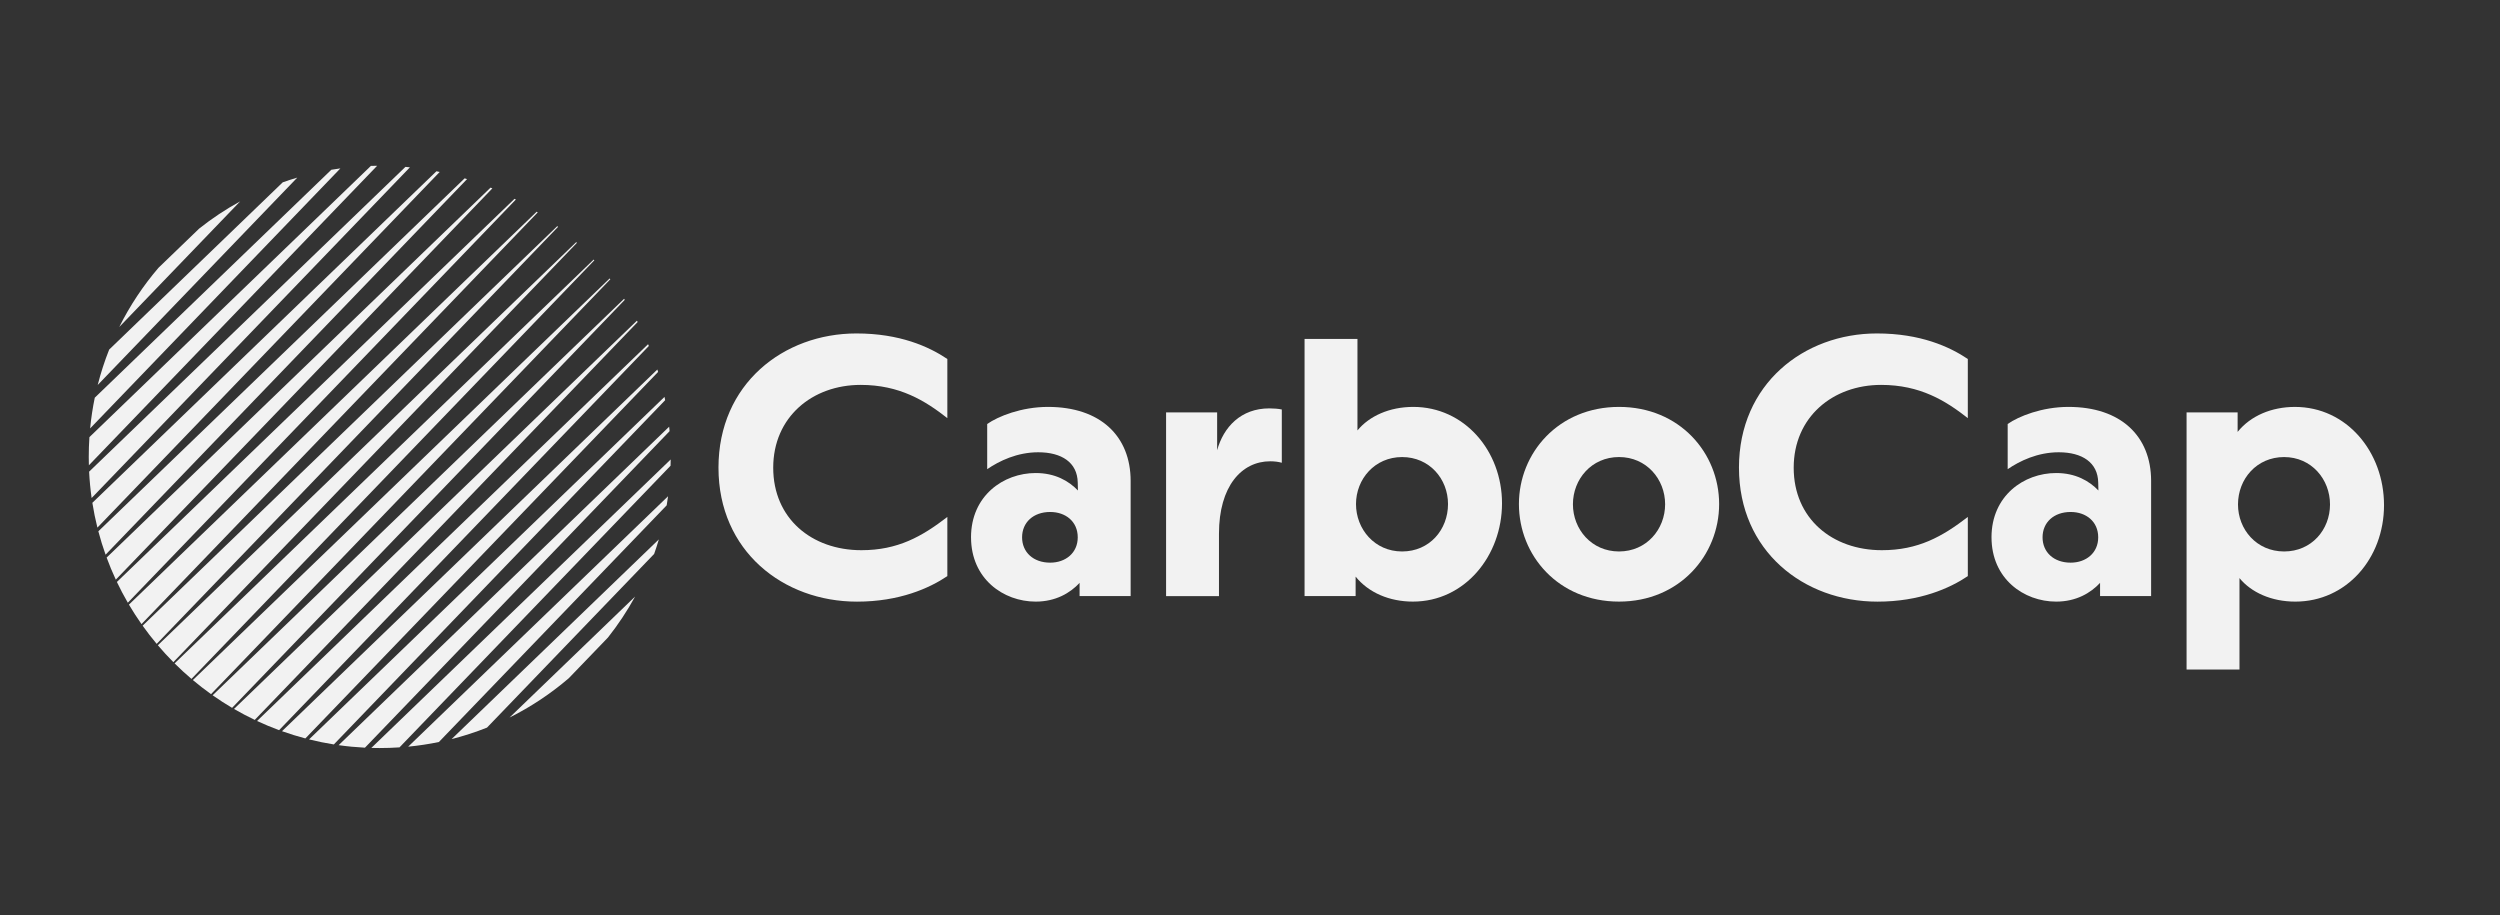
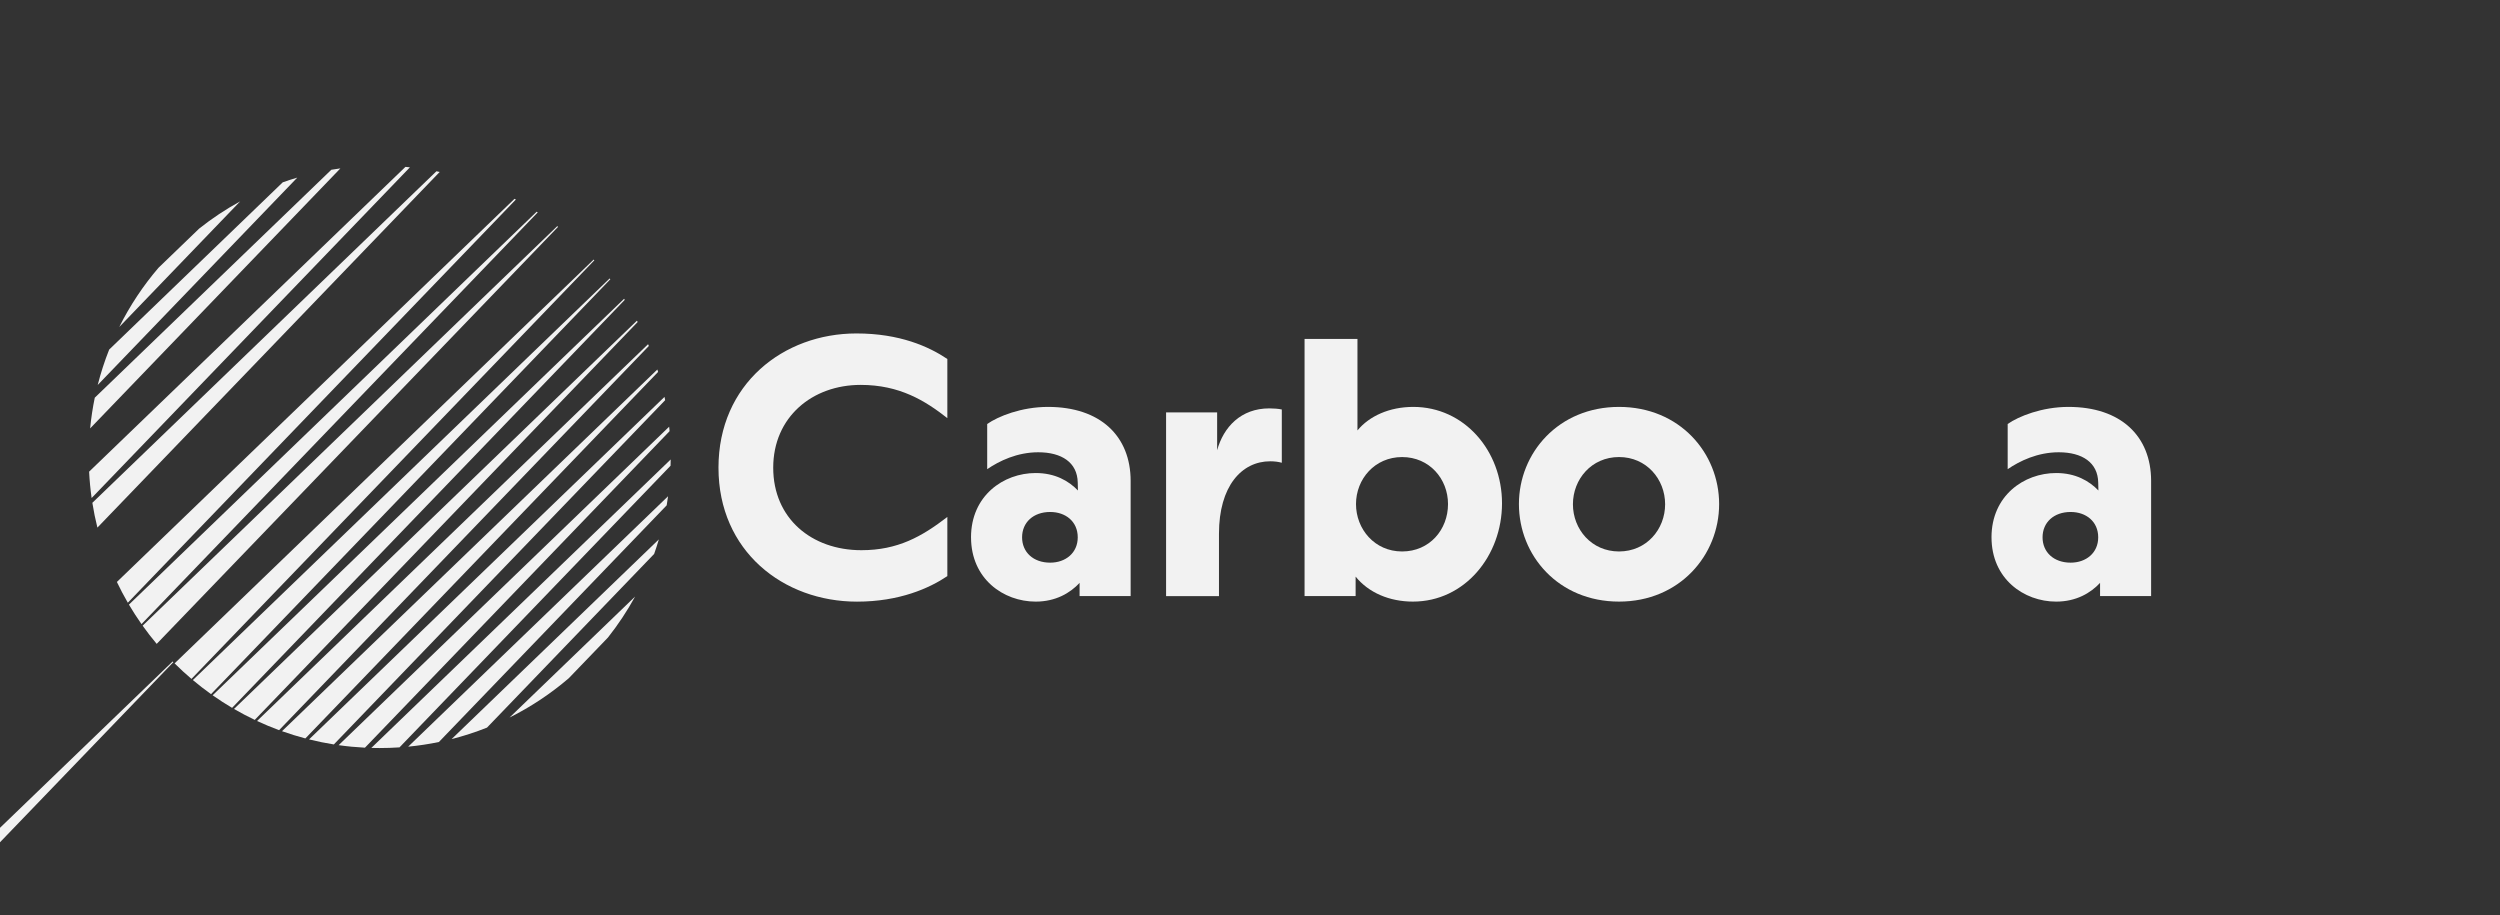
<svg xmlns="http://www.w3.org/2000/svg" width="100%" height="100%" viewBox="0 0 9179 3361" version="1.1" xml:space="preserve" style="fill-rule:evenodd;clip-rule:evenodd;stroke-linejoin:round;stroke-miterlimit:2;">
  <rect x="0" y="0" width="9179" height="3361" fill="#333333" stroke="none" />
  <g>
    <path d="M519.5,2291.42l1454.83,-1511.62c-1.291,-0.834 -2.541,-1.667 -3.833,-2.5l-1497.12,1442.58c14.458,24.5 29.833,48.333 46.125,71.542Z" style="fill:#f2f2f2;fill-rule:nonzero;" />
    <path d="M774.833,2548.62l1465.96,-1523.17c-0.792,-1.041 -1.584,-2.083 -2.417,-3.083l-1530.29,1474.54c21.542,18.083 43.834,35.333 66.75,51.708Z" style="fill:#f2f2f2;fill-rule:nonzero;" />
    <path d="M935.333,2643.12l1405.88,-1460.79c-0.875,-1.666 -1.75,-3.333 -2.625,-4.958l-1479.46,1425.58c24.792,14.375 50.208,27.792 76.208,40.167Z" style="fill:#f2f2f2;fill-rule:nonzero;" />
    <path d="M852.167,2598.92l1441.71,-1498c-0.833,-1.292 -1.667,-2.542 -2.5,-3.834l-1510.71,1455.71c23.166,16.291 47,31.708 71.5,46.166l-0,-0.041Z" style="fill:#f2f2f2;fill-rule:nonzero;" />
    <path d="M469.333,2212.92l1424.75,-1480.33c-1.666,-0.875 -3.333,-1.75 -4.958,-2.625l-1459.96,1406.75c12.375,26 25.791,51.459 40.166,76.25l0,-0.041Z" style="fill:#f2f2f2;fill-rule:nonzero;" />
    <path d="M336.458,1828.5l1168.58,-1214.21c-5.459,-0.584 -10.959,-1.084 -16.459,-1.584l-1161.38,1119.04c1.625,32.667 4.709,64.917 9.209,96.75l0.041,0Z" style="fill:#f2f2f2;fill-rule:nonzero;" />
    <path d="M330.917,1572.96l918.833,-954.708c-11.167,1.5 -22.25,3.167 -33.292,5.042l-868.5,836.875c-7.625,36.916 -13.333,74.583 -17.041,112.791Z" style="fill:#f2f2f2;fill-rule:nonzero;" />
-     <path d="M425.167,2128.21l1382.58,-1436.58c-2.208,-0.917 -4.375,-1.833 -6.583,-2.75l-1409.67,1358.33c10.125,27.542 21.375,54.542 33.667,80.959l-0,0.041Z" style="fill:#f2f2f2;fill-rule:nonzero;" />
    <path d="M1394.21,2746.5c24.375,0 48.584,-0.833 72.584,-2.458l995.25,-1034.12c0.208,-7.625 0.375,-15.292 0.458,-22.959l-1099.12,1059.08c10.25,0.291 20.5,0.458 30.833,0.458Z" style="fill:#f2f2f2;fill-rule:nonzero;" />
    <path d="M358.75,1413.46l732.75,-761.375c-18,5.292 -35.792,11.084 -53.375,17.292l-637.292,614.083c-16.708,42.084 -30.791,85.5 -42.083,130Z" style="fill:#f2f2f2;fill-rule:nonzero;" />
    <path d="M357.625,1937.12l1256.75,-1305.79c-4,-0.833 -8,-1.666 -12,-2.458l-1263.29,1217.25c4.875,30.792 11.084,61.167 18.5,91l0.042,0Z" style="fill:#f2f2f2;fill-rule:nonzero;" />
-     <path d="M387.625,2036.58l1327.21,-1379c-2.958,-0.916 -5.916,-1.833 -8.875,-2.75l-1344.88,1295.88c7.667,29.125 16.542,57.75 26.542,85.834l-0,0.041Z" style="fill:#f2f2f2;fill-rule:nonzero;" />
    <path d="M1611.42,2724.38l836.375,-869.042c1.833,-11.041 3.5,-22.125 5.041,-33.291l-954.125,919.375c38.209,-3.709 75.792,-9.417 112.709,-17.042Z" style="fill:#f2f2f2;fill-rule:nonzero;" />
-     <path d="M636.5,2431.12l1481.75,-1539.58c-0.875,-0.834 -1.75,-1.625 -2.667,-2.459l-1536,1480.04c18.167,21.417 37.167,42.083 56.917,61.958l-0,0.042Z" style="fill:#f2f2f2;fill-rule:nonzero;" />
+     <path d="M636.5,2431.12c-0.875,-0.834 -1.75,-1.625 -2.667,-2.459l-1536,1480.04c18.167,21.417 37.167,42.083 56.917,61.958l-0,0.042Z" style="fill:#f2f2f2;fill-rule:nonzero;" />
    <path d="M575.292,2364.08l1473.71,-1531.21c-1.042,-0.792 -2.042,-1.625 -3.083,-2.417l-1522.29,1466.79c16.375,22.958 33.583,45.25 51.667,66.792l-0,0.041Z" style="fill:#f2f2f2;fill-rule:nonzero;" />
    <path d="M1788.04,2671.5l613.708,-637.667c6.208,-17.583 12,-35.416 17.292,-53.416l-760.917,733.208c44.5,-11.292 87.875,-25.417 129.917,-42.125Z" style="fill:#f2f2f2;fill-rule:nonzero;" />
    <path d="M641.083,2435.71c19.875,19.792 40.542,38.792 61.917,56.959l1479.17,-1536.92c-0.792,-0.875 -1.625,-1.75 -2.459,-2.667l-1538.67,1482.62l0.041,0Z" style="fill:#f2f2f2;fill-rule:nonzero;" />
-     <path d="M325.875,1677.54c0,10.333 0.167,20.625 0.458,30.833l1058.46,-1099.75c-7.667,0.083 -15.334,0.208 -22.959,0.458l-1033.5,995.834c-1.625,24 -2.458,48.208 -2.458,72.625Z" style="fill:#f2f2f2;fill-rule:nonzero;" />
    <path d="M582.042,983.042c-56.5,66.041 -105.042,139.083 -144.25,217.625l444,-461.334c-53.042,29.042 -103.334,62.5 -150.417,99.834l-149.333,143.916l-0,-0.041Z" style="fill:#f2f2f2;fill-rule:nonzero;" />
    <path d="M1024.75,2680.83l1357.5,-1410.5c-0.917,-2.208 -1.833,-4.416 -2.75,-6.583l-1435.71,1383.42c26.416,12.291 53.416,23.541 80.916,33.708l0.042,-0.042Z" style="fill:#f2f2f2;fill-rule:nonzero;" />
    <path d="M2088.29,2490.17l143.833,-149.417c37.292,-47.125 70.708,-97.458 99.75,-150.5l-461.083,444.292c78.5,-39.209 151.458,-87.834 217.5,-144.334l-0,-0.041Z" style="fill:#f2f2f2;fill-rule:nonzero;" />
    <path d="M1340,2745.17l1118.42,-1162.04c-0.5,-5.5 -1,-11 -1.584,-16.458l-1213.5,1169.29c31.792,4.5 64.042,7.584 96.667,9.25l0,-0.041Z" style="fill:#f2f2f2;fill-rule:nonzero;" />
    <path d="M1121.17,2711.25l1295.12,-1345.67c-0.917,-2.958 -1.792,-5.916 -2.75,-8.875l-1378.17,1327.96c28.083,10 56.708,18.875 85.792,26.541l-0,0.042Z" style="fill:#f2f2f2;fill-rule:nonzero;" />
    <path d="M1134.75,2714.75c29.833,7.458 60.208,13.625 90.958,18.542l1216.5,-1264c-0.791,-4 -1.625,-8.042 -2.458,-12.042l-1305.04,1257.5l0.042,0Z" style="fill:#f2f2f2;fill-rule:nonzero;" />
  </g>
  <g>
    <path d="M2637.96,1717.25c0,-307.5 238.709,-492.958 506.459,-492.958c159.833,-0 266.375,48.541 333.833,93.75l0,217.166c-81.583,-64.083 -175.333,-122.041 -318.292,-122.041c-177.375,-0 -321,118 -321,304.125c0,186.125 140.959,302.791 323.709,302.791c133.541,0 221.875,-49.916 315.625,-122.041l-0,217.166c-66.084,44.5 -176,93.75 -331.792,93.75c-270.417,0 -508.5,-185.458 -508.5,-491.625l-0.042,-0.083Z" style="fill:#f2f2f2;fill-rule:nonzero;" />
    <path d="M3565.21,1972.83c0,-152.416 118.709,-236.041 237.375,-236.041c71.5,-0 121.375,29 155.125,64.083l-0.666,-29c-1.334,-74.167 -59.334,-111.292 -145,-111.292c-77.542,0 -142.959,31.709 -187.459,62.042l0,-165.917c40.459,-28.333 126.125,-62.708 223.209,-62.708c192.208,0 303.458,107.208 303.458,271.792l0,422.833l-187.458,0l-0,-48.542c-34.375,37.084 -87.667,68.792 -161.167,68.792c-118.708,0 -237.375,-83.625 -237.375,-236.042l-0.042,0Zm391.834,0c-0,-58 -44.5,-93.041 -101.167,-93.041c-62.042,-0 -103.167,38.458 -103.167,93.041c0,54.584 41.125,93.042 103.167,93.042c56.667,-0 101.167,-35.75 101.167,-93.042Z" style="fill:#f2f2f2;fill-rule:nonzero;" />
    <path d="M4281.38,1514.25l187.458,0l0,138.917c23.625,-85.667 87.667,-153.75 191.542,-153.75c15.5,-0 33.708,1.333 45.875,4.041l0,195.584c-12.125,-3.375 -25.625,-5.375 -42.5,-5.375c-105.208,-0 -188.167,91.708 -188.167,265.708l0,229.292l-194.208,-0l0,-674.417Z" style="fill:#f2f2f2;fill-rule:nonzero;" />
    <path d="M4984.08,1580.33c43.167,-52.583 117.334,-86.333 205,-86.333c187.459,-0 325.709,161.167 325.709,354.042c-0,192.875 -136.917,360.791 -327.084,360.791c-85.666,0 -162.541,-32.375 -210.416,-91.708l-0,71.5l-187.459,0l0,-944.125l194.209,-0l-0,335.833l0.041,0Zm332.459,270.417c-0,-92.375 -68.125,-172.625 -168.584,-172.625c-100.458,-0 -169.25,80.917 -169.25,172.625c0,91.708 68.125,174 169.25,174c101.125,0 168.584,-80.25 168.584,-174Z" style="fill:#f2f2f2;fill-rule:nonzero;" />
    <path d="M5576.88,1850.75c0,-187.458 145,-356.75 367.542,-356.75c222.541,0 367.541,169.25 367.541,356.75c0,187.5 -145,358.083 -367.541,358.083c-222.542,0 -367.542,-169.25 -367.542,-358.083Zm536.792,0.667c-0,-91.709 -68.125,-173.334 -169.25,-173.334c-101.125,0 -169.25,81.584 -169.25,173.334c-0,91.75 68.125,173.333 169.25,173.333c101.125,0 169.25,-81.583 169.25,-173.333Z" style="fill:#f2f2f2;fill-rule:nonzero;" />
-     <path d="M6384.75,1717.25c0,-307.5 238.708,-492.958 506.458,-492.958c159.834,-0 266.375,48.541 333.834,93.75l-0,217.166c-81.584,-64.083 -175.334,-122.041 -318.292,-122.041c-177.375,-0 -321,118 -321,304.125c0,186.125 140.958,302.791 323.708,302.791c133.542,0 221.875,-49.916 315.625,-122.041l0,217.166c-66.083,44.5 -176,93.75 -331.791,93.75c-270.417,0 -508.459,-185.458 -508.459,-491.625l-0.083,-0.083Z" style="fill:#f2f2f2;fill-rule:nonzero;" />
    <path d="M7312,1972.83c0,-152.416 118.708,-236.041 237.375,-236.041c71.5,-0 121.375,29 155.125,64.083l-0.667,-29c-1.333,-74.167 -59.333,-111.292 -145,-111.292c-77.541,0 -142.958,31.709 -187.458,62.042l0,-165.917c40.458,-28.333 126.125,-62.708 223.208,-62.708c192.209,0 303.459,107.208 303.459,271.792l-0,422.833l-187.459,0l0,-48.542c-34.375,37.084 -87.666,68.792 -161.166,68.792c-118.709,0 -237.375,-83.625 -237.375,-236.042l-0.042,0Zm391.792,0c-0,-58 -44.5,-93.041 -101.167,-93.041c-62.042,-0 -103.167,38.458 -103.167,93.041c0,54.584 41.125,93.042 103.167,93.042c56.667,-0 101.167,-35.75 101.167,-93.042Z" style="fill:#f2f2f2;fill-rule:nonzero;" />
-     <path d="M8028.21,2458.38l0,-944.125l187.459,0l-0,71.5c47.875,-59.333 124.75,-91.708 210.416,-91.708c190.167,-0 327.084,165.208 327.084,360.791c-0,195.584 -138.25,354.042 -325.709,354.042c-87.666,0 -161.833,-33.708 -205,-86.333l0,335.833l-194.25,0Zm188.834,-606.25c-0,91.708 68.125,172.625 169.25,172.625c101.125,0 168.583,-80.25 168.583,-172.625c-0,-92.375 -68.125,-174 -168.583,-174c-100.459,0 -169.25,80.25 -169.25,174Z" style="fill:#f2f2f2;fill-rule:nonzero;" />
  </g>
</svg>